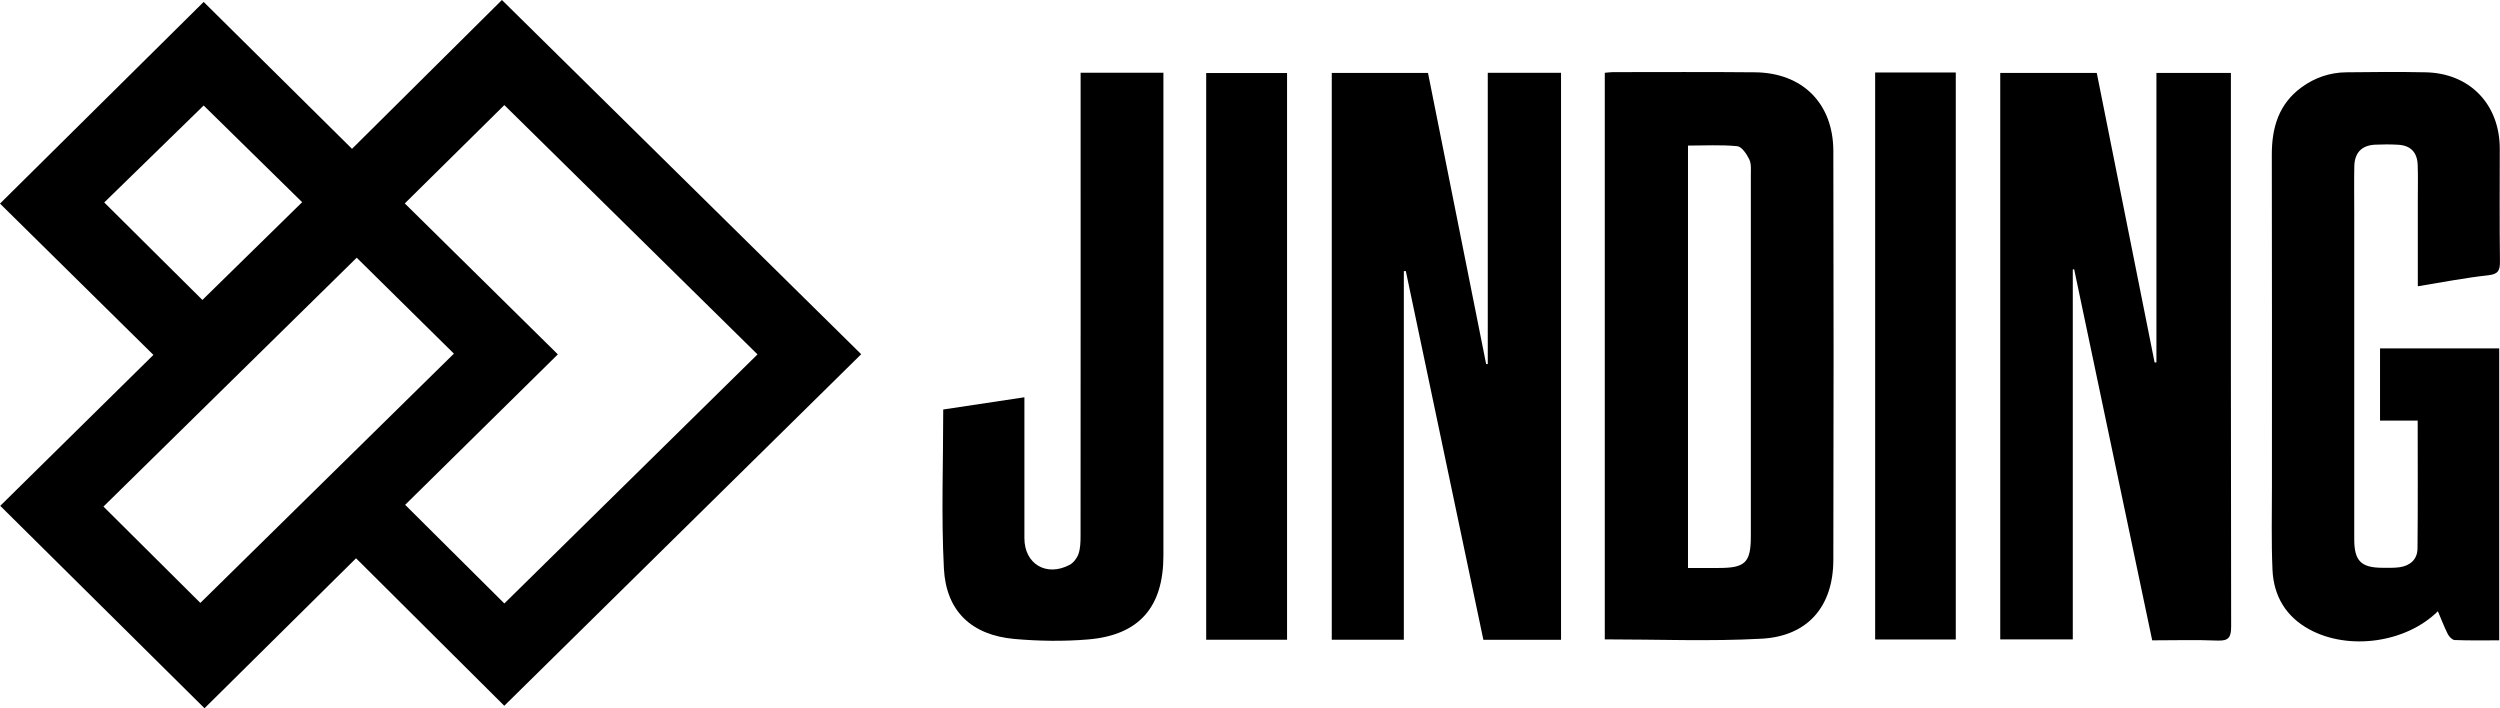
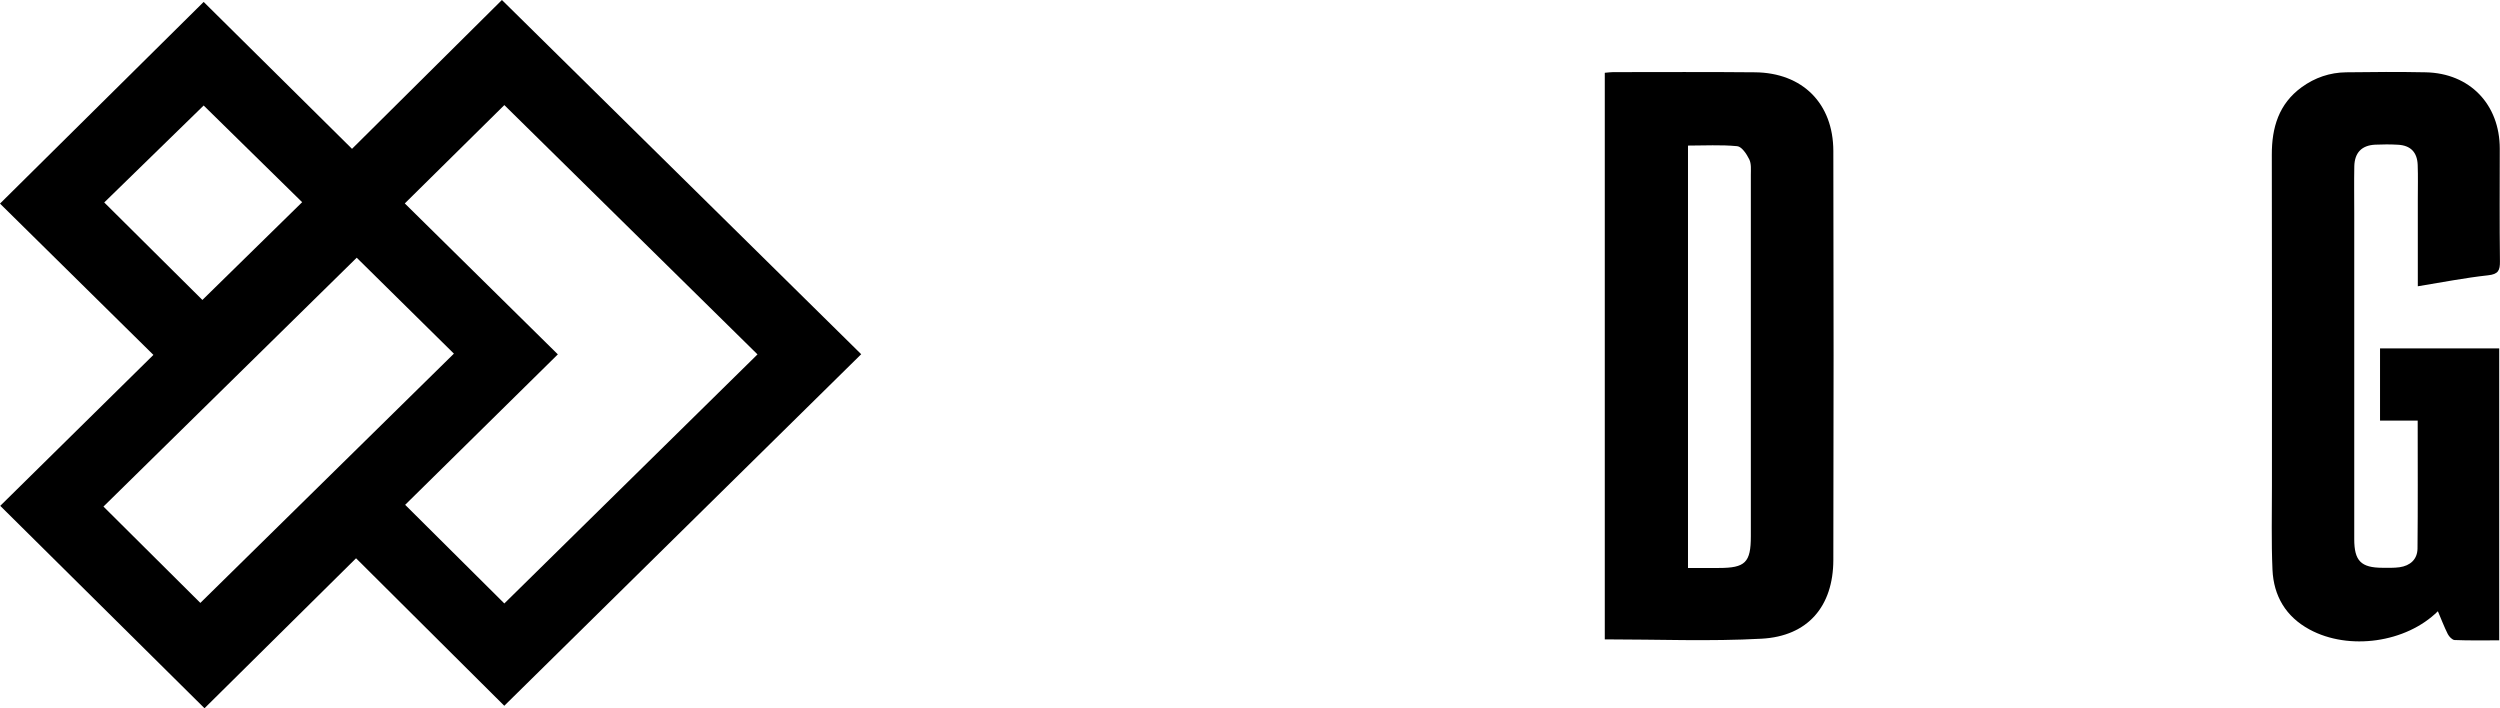
<svg xmlns="http://www.w3.org/2000/svg" id="Layer_2" data-name="Layer 2" viewBox="0 0 414.9 117.54">
  <defs>
    <style>
      .cls-1 {
        fill: #000;
        stroke-width: 0px;
      }
    </style>
  </defs>
  <g id="Layer_1-2" data-name="Layer 1">
    <g id="_7SRWUF" data-name="7SRWUF">
      <g>
        <path class="cls-1" d="M142.92,58.79c-19.98,19.68-39.64,39.04-59.23,58.34-7.96-7.92-16.32-16.24-24.6-24.48-8.58,8.49-16.96,16.79-25.15,24.89C22.61,106.32,11.42,95.22.04,83.95c8.41-8.29,16.81-16.57,25.42-25.05C16.79,50.34,8.39,42.07,0,33.79,11.44,22.46,22.64,11.36,33.8.32c8.07,8,16.42,16.26,24.62,24.38,8.39-8.34,16.76-16.64,24.88-24.7,19.95,19.67,39.63,39.07,59.63,58.79ZM125.72,58.82c-14.15-13.93-28.18-27.75-42.02-41.38-5.24,5.18-10.77,10.65-16.52,16.32,8.37,8.26,16.76,16.54,25.4,25.05-8.63,8.51-17.03,16.78-25.34,24.97,5.76,5.73,11.31,11.24,16.46,16.37,13.89-13.67,27.9-27.45,42.01-41.33ZM59.2,42.77c-14.03,13.79-28.08,27.59-42.03,41.3,5.57,5.54,11.08,11.02,16.08,15.99,13.96-13.72,28-27.53,42.08-41.37-5.56-5.49-11.06-10.91-16.13-15.92ZM50.14,33.55c-5.6-5.49-11.17-10.97-16.34-16.04-5.44,5.3-11.03,10.76-16.5,16.09,5.48,5.44,10.98,10.91,16.29,16.18,5.43-5.32,10.98-10.76,16.56-16.23Z" />
-         <path class="cls-1" d="M357.18,106.28c-4.34-20.63-8.64-41.1-12.95-61.58-.08,0-.16,0-.23.01v61.41h-12.04V12.1h16.02c3.2,16.02,6.4,32.04,9.6,48.06.1,0,.2-.01.3-.02V12.1h12.36v2.07c0,29.94-.02,59.88.04,89.82,0,1.79-.42,2.4-2.28,2.32-3.51-.15-7.03-.04-10.82-.04Z" />
-         <path class="cls-1" d="M236.99,12.1c3.22,16.14,6.44,32.23,9.65,48.32.09,0,.18,0,.27,0V12.08h12.16v94.1h-12.89c-4.29-20.4-8.58-40.8-12.87-61.2-.11,0-.22.01-.33.02v61.17h-11.96V12.1h15.98Z" />
        <path class="cls-1" d="M266.33,106.12V12.08c.52-.04.94-.11,1.37-.11,7.86,0,15.71-.05,23.57.03,7.87.08,12.97,5.16,12.99,13.05.06,22.63.05,45.27,0,67.9-.02,7.67-4.22,12.64-11.92,13.05-8.57.47-17.19.11-26.02.11ZM280.12,94.26c1.87,0,3.5,0,5.13,0,4.4,0,5.32-.9,5.32-5.27,0-19.98,0-39.97,0-59.95,0-.87.1-1.86-.26-2.59-.43-.88-1.25-2.12-2-2.19-2.7-.26-5.45-.1-8.17-.1v70.11Z" />
        <path class="cls-1" d="M414.77,57.85v48.42c-2.52,0-4.96.05-7.39-.05-.4-.01-.92-.56-1.14-.98-.61-1.22-1.1-2.5-1.65-3.8-5.27,5.23-14.77,6.57-21.3,3.03-3.92-2.12-5.96-5.55-6.15-9.93-.2-4.65-.09-9.3-.09-13.96,0-18.3.02-36.6-.02-54.89-.01-4.52,1.15-8.45,4.96-11.22,2.19-1.59,4.68-2.44,7.38-2.47,4.4-.06,8.8-.09,13.2,0,7.32.15,12.29,5.32,12.29,12.68,0,6.23-.05,12.45.03,18.67.02,1.53-.27,2.16-1.98,2.34-3.84.42-7.65,1.17-11.65,1.82,0-4.94,0-9.71,0-14.48,0-1.89.05-3.77-.02-5.66-.08-2.12-1.19-3.24-3.28-3.35-1.25-.07-2.52-.07-3.77-.01-2.24.11-3.42,1.32-3.47,3.6-.05,2.58-.01,5.16-.01,7.73,0,18.05,0,36.09,0,54.14,0,3.61,1.12,4.74,4.7,4.75.94,0,1.9.04,2.82-.09,1.77-.25,2.96-1.31,2.98-3.11.07-7.03.03-14.06.03-21.23h-6.25v-11.98h19.77Z" />
-         <path class="cls-1" d="M156.54,67.96c4.48-.67,8.81-1.33,13.47-2.03v2.07c0,7.11,0,14.22,0,21.32,0,4.28,3.65,6.46,7.51,4.42.64-.34,1.23-1.12,1.47-1.82.31-.92.34-1.97.34-2.97.02-24.85.01-49.69.01-74.54v-2.34h13.74v2.01c0,26.04,0,52.08,0,78.13,0,8.55-4.03,13.2-12.49,13.91-4.05.34-8.19.28-12.24-.08-7.1-.64-11.33-4.59-11.7-11.69-.45-8.71-.11-17.46-.11-26.4Z" />
-         <path class="cls-1" d="M200.18,106.17V12.12h13.42v94.05h-13.42Z" />
-         <path class="cls-1" d="M311.2,12.03h13.38v94.1h-13.38V12.03Z" />
      </g>
    </g>
  </g>
</svg>